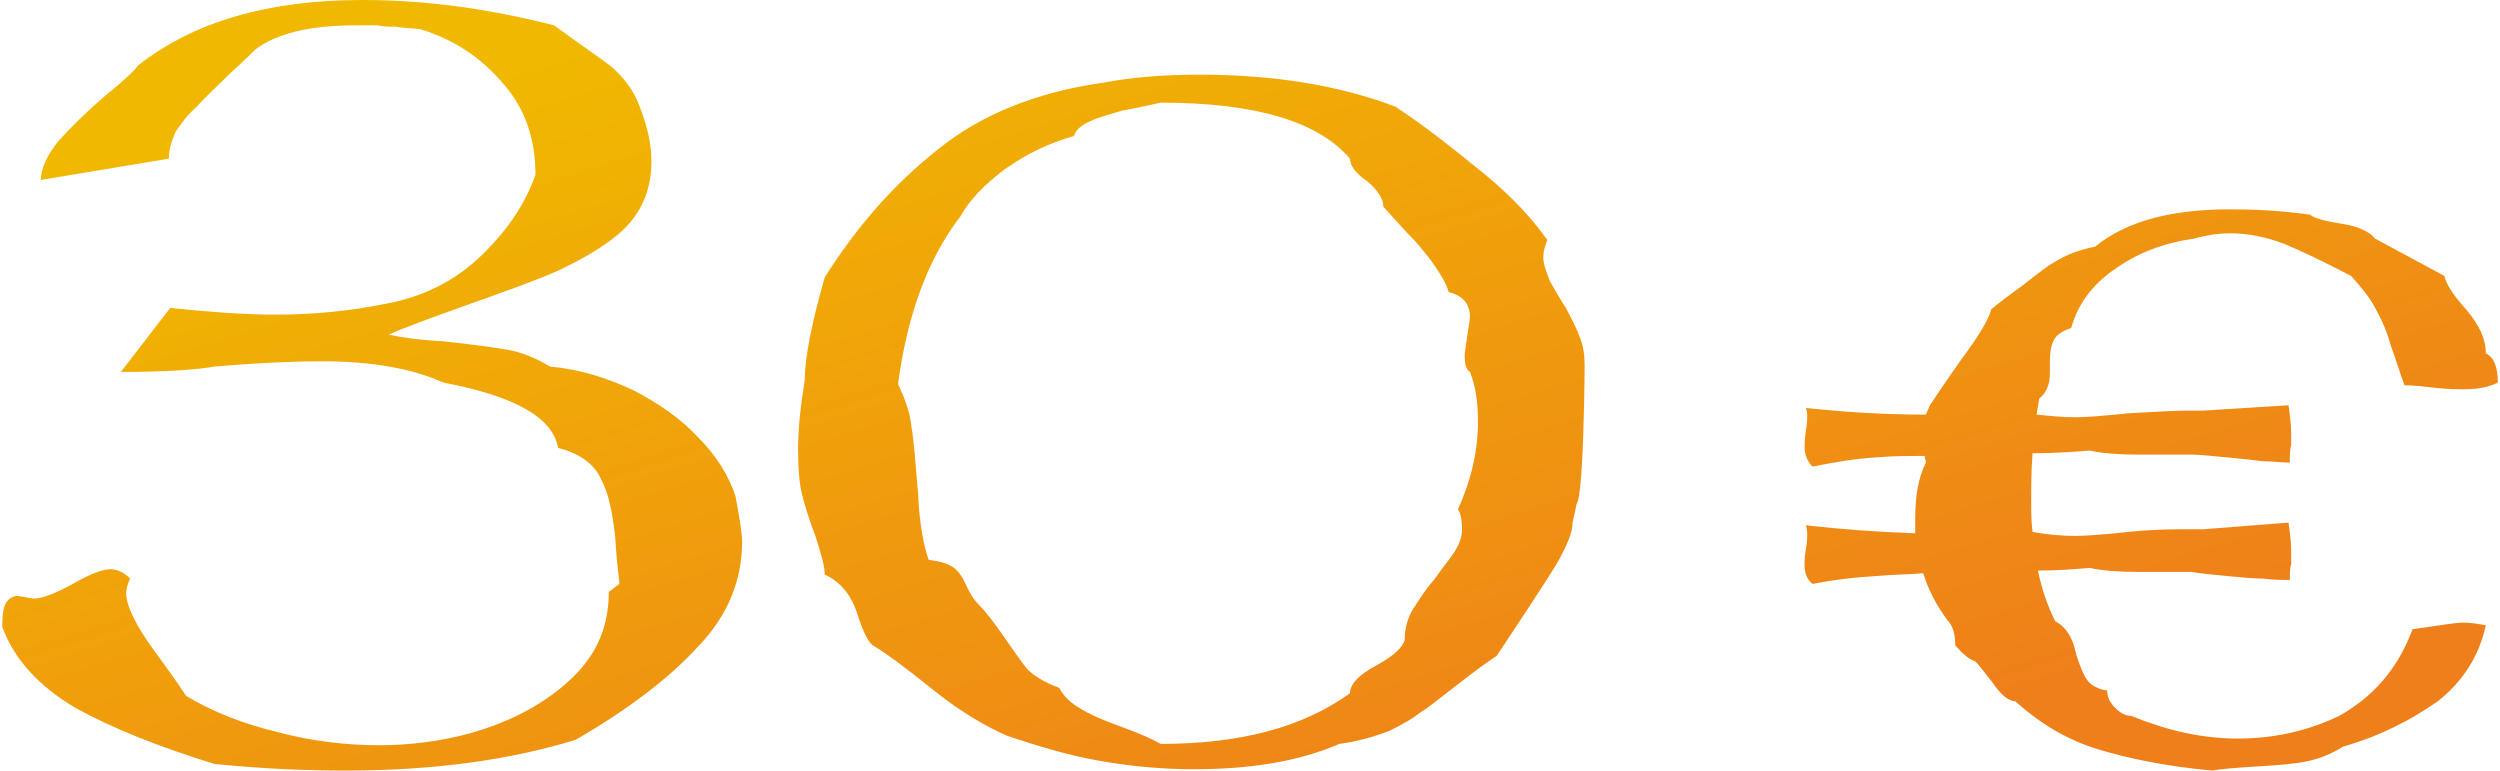
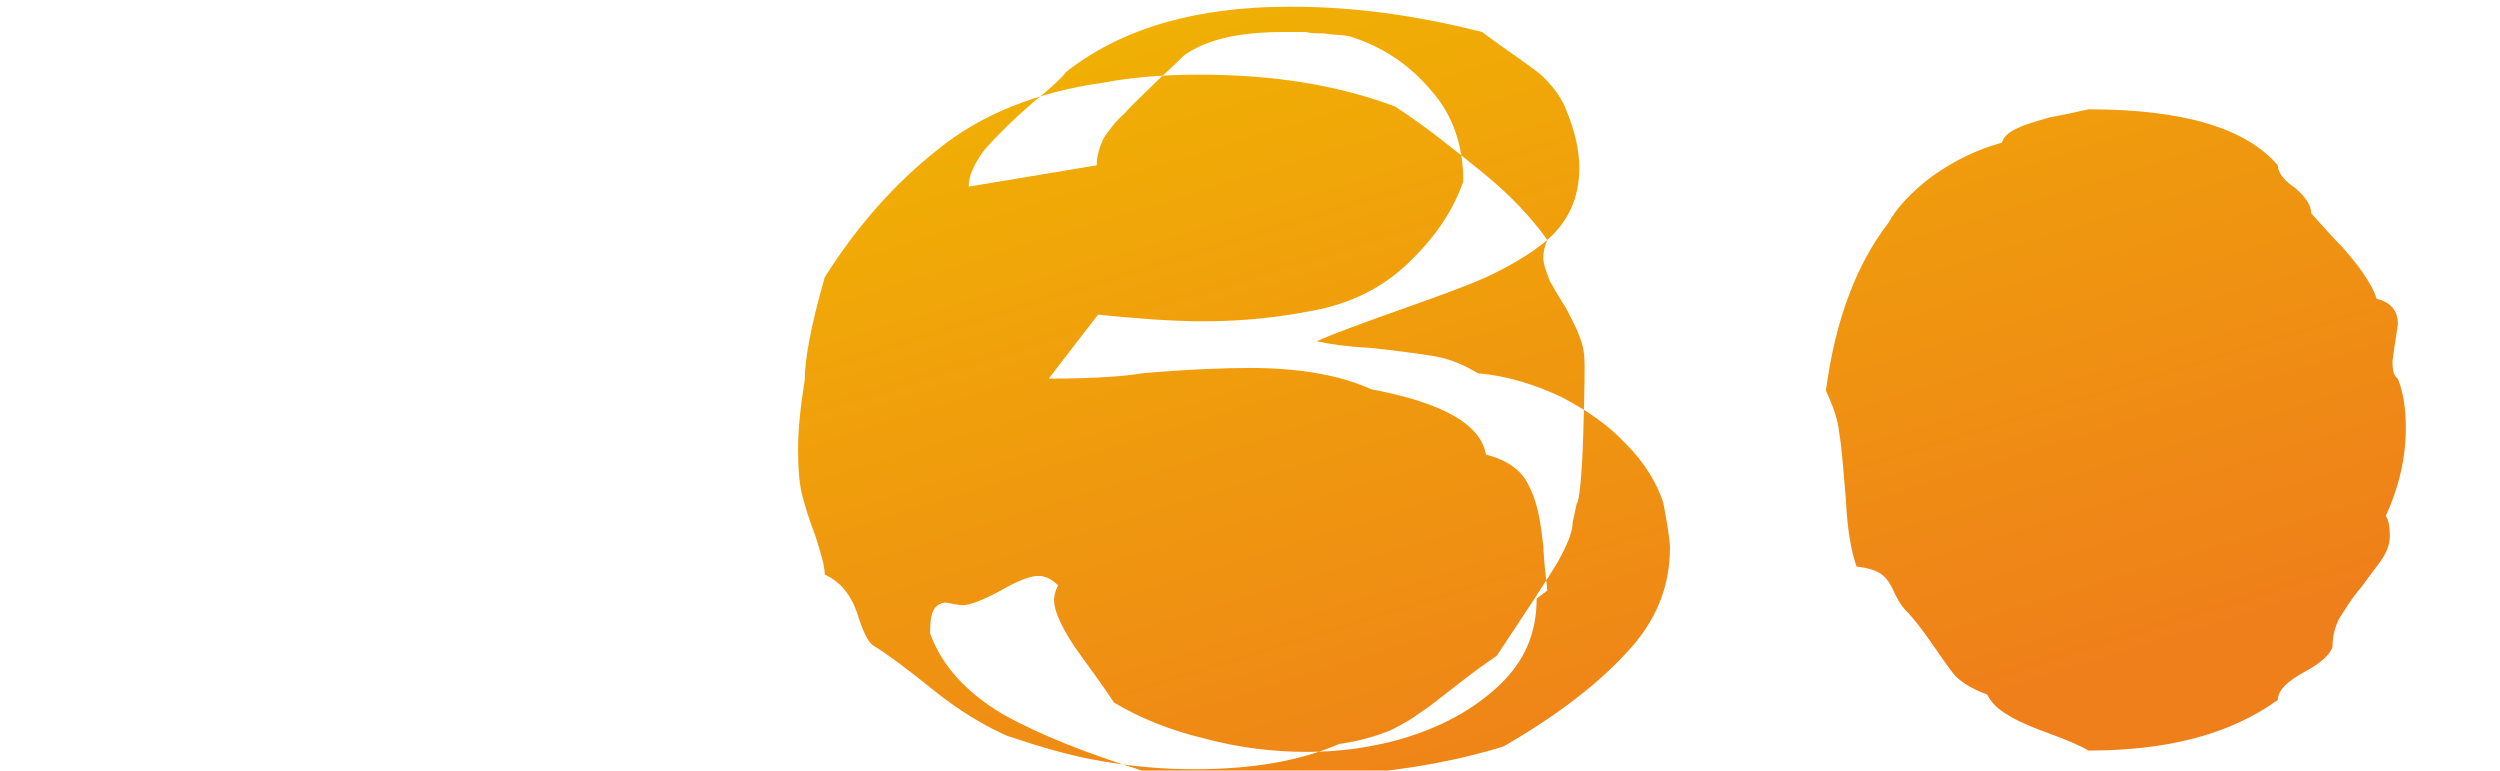
<svg xmlns="http://www.w3.org/2000/svg" xml:space="preserve" width="146px" height="45px" version="1.1" style="shape-rendering:geometricPrecision; text-rendering:geometricPrecision; image-rendering:optimizeQuality; fill-rule:evenodd; clip-rule:evenodd" viewBox="0 0 18.72 5.78">
  <defs>
    <style type="text/css">
   
    .fil0 {fill:url(#id0);fill-rule:nonzero}
   
  </style>
    <linearGradient id="id0" gradientUnits="userSpaceOnUse" x1="10.51" y1="6.62" x2="8.21" y2="-0.84">
      <stop offset="0" style="stop-opacity:1; stop-color:#EF7F1A" />
      <stop offset="1" style="stop-opacity:1; stop-color:#F0B800" />
    </linearGradient>
  </defs>
  <g id="Ebene_x0020_1">
-     <path class="fil0" d="M11.59 1.8c-0.12,-0.17 -0.28,-0.34 -0.49,-0.51 -0.21,-0.17 -0.42,-0.34 -0.65,-0.49 -0.42,-0.16 -0.91,-0.24 -1.47,-0.24 -0.27,0 -0.51,0.02 -0.72,0.06 -0.5,0.07 -0.92,0.24 -1.24,0.5 -0.33,0.26 -0.61,0.58 -0.85,0.96 -0.1,0.35 -0.15,0.61 -0.15,0.77 -0.03,0.19 -0.05,0.36 -0.05,0.52 0,0.15 0.01,0.26 0.03,0.34 0.02,0.08 0.05,0.18 0.1,0.31 0.04,0.13 0.07,0.22 0.07,0.29 0.11,0.05 0.19,0.14 0.24,0.28 0.04,0.13 0.08,0.22 0.12,0.25 0.1,0.06 0.25,0.17 0.46,0.34 0.2,0.16 0.39,0.27 0.55,0.34 0.24,0.08 0.47,0.15 0.71,0.19 0.23,0.04 0.46,0.06 0.69,0.06 0.43,0 0.79,-0.06 1.09,-0.19 0.15,-0.02 0.28,-0.06 0.38,-0.1 0.1,-0.05 0.17,-0.09 0.22,-0.13 0.05,-0.03 0.14,-0.1 0.28,-0.21 0.14,-0.11 0.24,-0.18 0.3,-0.22 0.22,-0.33 0.37,-0.56 0.45,-0.69 0.08,-0.14 0.12,-0.24 0.12,-0.31l0.03 -0.14c0.02,-0.02 0.04,-0.2 0.05,-0.53 0.01,-0.32 0.01,-0.5 0.01,-0.51 0,-0.08 -0.01,-0.15 -0.04,-0.22 -0.02,-0.06 -0.06,-0.13 -0.1,-0.21 -0.04,-0.06 -0.08,-0.13 -0.12,-0.2 -0.03,-0.08 -0.05,-0.13 -0.05,-0.18 0,-0.04 0.01,-0.08 0.03,-0.13zm-6.96 -0.05c-0.13,0.11 -0.29,0.2 -0.46,0.28 -0.18,0.08 -0.41,0.16 -0.69,0.26 -0.28,0.1 -0.47,0.17 -0.58,0.22 0.09,0.02 0.22,0.04 0.41,0.05 0.18,0.02 0.34,0.04 0.46,0.06 0.13,0.02 0.24,0.07 0.34,0.13 0.23,0.02 0.44,0.09 0.63,0.18 0.19,0.1 0.35,0.21 0.48,0.35 0.14,0.14 0.23,0.29 0.28,0.44 0.03,0.16 0.05,0.28 0.05,0.34 0,0.3 -0.11,0.56 -0.33,0.79 -0.21,0.23 -0.52,0.47 -0.92,0.7 -0.49,0.15 -1.06,0.23 -1.72,0.23 -0.27,0 -0.6,-0.01 -0.99,-0.05 -0.42,-0.13 -0.77,-0.27 -1.04,-0.42 -0.27,-0.16 -0.46,-0.36 -0.55,-0.61 0,-0.09 0.01,-0.15 0.03,-0.18 0.02,-0.03 0.05,-0.05 0.09,-0.05 0.06,0.01 0.1,0.02 0.12,0.02 0.06,0 0.16,-0.04 0.29,-0.11 0.12,-0.07 0.22,-0.11 0.28,-0.11 0.05,0 0.1,0.02 0.15,0.07 -0.02,0.04 -0.03,0.08 -0.03,0.11 0,0.09 0.07,0.24 0.21,0.43 0.14,0.19 0.22,0.31 0.24,0.34 0.2,0.12 0.43,0.21 0.68,0.27 0.26,0.07 0.52,0.1 0.77,0.1 0.23,0 0.46,-0.03 0.68,-0.09 0.32,-0.09 0.57,-0.23 0.76,-0.41 0.19,-0.18 0.28,-0.39 0.28,-0.65l0.08 -0.06c0,-0.03 -0.02,-0.14 -0.03,-0.33 -0.02,-0.2 -0.05,-0.35 -0.11,-0.46 -0.05,-0.11 -0.16,-0.19 -0.32,-0.23 -0.04,-0.23 -0.33,-0.39 -0.86,-0.49 -0.22,-0.1 -0.52,-0.16 -0.91,-0.16 -0.19,0 -0.46,0.01 -0.81,0.04 -0.11,0.02 -0.34,0.04 -0.7,0.04l0.37 -0.48c0.29,0.03 0.56,0.05 0.79,0.05 0.3,0 0.57,-0.03 0.82,-0.08 0.28,-0.05 0.52,-0.17 0.71,-0.35 0.2,-0.19 0.34,-0.39 0.42,-0.62 0,-0.27 -0.08,-0.5 -0.24,-0.68 -0.16,-0.19 -0.36,-0.33 -0.62,-0.41 -0.07,-0.01 -0.14,-0.01 -0.19,-0.02 -0.05,0 -0.1,0 -0.13,-0.01 -0.04,0 -0.1,0 -0.17,0 -0.34,0 -0.59,0.06 -0.75,0.18 -0.02,0.02 -0.08,0.08 -0.19,0.18 -0.1,0.1 -0.19,0.18 -0.25,0.25 -0.07,0.06 -0.12,0.13 -0.16,0.19 -0.03,0.07 -0.05,0.13 -0.05,0.2l-0.96 0.16c0,-0.09 0.05,-0.19 0.13,-0.29 0.09,-0.1 0.2,-0.21 0.35,-0.34 0.15,-0.12 0.23,-0.2 0.25,-0.23 0.42,-0.33 0.98,-0.49 1.68,-0.49 0.46,0 0.93,0.06 1.44,0.19 0.19,0.14 0.34,0.24 0.43,0.31 0.09,0.08 0.16,0.17 0.2,0.27 0.07,0.17 0.1,0.31 0.1,0.44 0,0.22 -0.08,0.4 -0.24,0.54zm13.69 0.32c0.01,0.06 0.07,0.15 0.17,0.26 0.09,0.11 0.14,0.21 0.14,0.32 0.06,0.03 0.09,0.1 0.09,0.22 -0.08,0.04 -0.17,0.05 -0.26,0.05 -0.04,0 -0.11,0 -0.2,-0.01 -0.09,-0.01 -0.17,-0.02 -0.24,-0.02 -0.03,-0.08 -0.06,-0.18 -0.1,-0.29 -0.03,-0.11 -0.07,-0.2 -0.12,-0.29 -0.04,-0.08 -0.11,-0.16 -0.18,-0.24 -0.21,-0.11 -0.38,-0.19 -0.5,-0.24 -0.13,-0.05 -0.27,-0.08 -0.41,-0.08 -0.1,0 -0.2,0.02 -0.27,0.04 -0.21,0.03 -0.41,0.1 -0.58,0.22 -0.18,0.12 -0.29,0.27 -0.34,0.45 -0.06,0.02 -0.11,0.05 -0.13,0.09 -0.02,0.04 -0.03,0.09 -0.03,0.16l0 0.09c0,0.09 -0.03,0.15 -0.08,0.19l-0.02 0.12c0.1,0.01 0.2,0.02 0.29,0.02 0.08,0 0.21,-0.01 0.4,-0.03 0.19,-0.01 0.34,-0.02 0.45,-0.02 0.02,0 0.04,0 0.06,0 0.01,0 0.03,0 0.05,0l0.64 -0.04c0.01,0.07 0.02,0.14 0.02,0.21 0,0.03 0,0.07 0,0.09 -0.01,0.03 -0.01,0.07 -0.01,0.13 -0.06,0 -0.13,-0.01 -0.2,-0.01 -0.08,-0.01 -0.17,-0.02 -0.28,-0.03 -0.11,-0.01 -0.2,-0.02 -0.26,-0.02l-0.4 0c-0.15,0 -0.27,-0.01 -0.36,-0.03 -0.13,0.01 -0.28,0.02 -0.43,0.02 -0.01,0.13 -0.01,0.25 -0.01,0.35 0,0.09 0,0.16 0.01,0.24 0.11,0.02 0.22,0.03 0.32,0.03 0.08,0 0.21,-0.01 0.4,-0.03 0.19,-0.02 0.34,-0.02 0.45,-0.02 0.02,0 0.04,0 0.06,0 0.01,0 0.03,0 0.05,0l0.64 -0.05c0.01,0.07 0.02,0.14 0.02,0.22 0,0.03 0,0.06 0,0.09 -0.01,0.03 -0.01,0.07 -0.01,0.12 -0.06,0 -0.13,0 -0.2,-0.01 -0.08,0 -0.17,-0.01 -0.28,-0.02 -0.11,-0.01 -0.2,-0.02 -0.26,-0.03l-0.4 0c-0.15,0 -0.27,-0.01 -0.36,-0.03 -0.12,0.01 -0.25,0.02 -0.39,0.02 0.03,0.14 0.07,0.26 0.13,0.38 0.06,0.03 0.11,0.09 0.14,0.18 0.02,0.09 0.05,0.17 0.08,0.23 0.03,0.06 0.09,0.1 0.17,0.11 0,0.05 0.02,0.09 0.06,0.13 0.04,0.04 0.08,0.06 0.12,0.06 0.27,0.11 0.53,0.17 0.8,0.17 0.28,0 0.53,-0.06 0.76,-0.17 0.25,-0.14 0.44,-0.35 0.55,-0.65 0.21,-0.03 0.33,-0.05 0.38,-0.05 0.06,0 0.11,0.01 0.17,0.02 -0.05,0.23 -0.17,0.42 -0.36,0.57 -0.2,0.14 -0.43,0.26 -0.71,0.34 -0.08,0.05 -0.17,0.09 -0.27,0.11 -0.09,0.02 -0.22,0.03 -0.39,0.04 -0.16,0.01 -0.27,0.02 -0.32,0.03 -0.34,-0.03 -0.63,-0.09 -0.86,-0.16 -0.23,-0.07 -0.43,-0.19 -0.62,-0.36 -0.05,0 -0.11,-0.05 -0.17,-0.14 -0.07,-0.09 -0.11,-0.14 -0.13,-0.16 -0.04,-0.01 -0.09,-0.05 -0.15,-0.12 0,-0.09 -0.02,-0.15 -0.06,-0.19 -0.08,-0.11 -0.14,-0.22 -0.18,-0.35 -0.12,0.01 -0.24,0.01 -0.34,0.02 -0.18,0.01 -0.34,0.03 -0.49,0.06 -0.04,-0.03 -0.06,-0.08 -0.06,-0.14 0,-0.03 0,-0.07 0.01,-0.12 0.01,-0.06 0.01,-0.1 0.01,-0.11 0,-0.01 0,-0.04 -0.01,-0.07 0.26,0.03 0.53,0.05 0.82,0.06 0,-0.04 0,-0.07 0,-0.11 0,-0.16 0.02,-0.3 0.08,-0.42 0,-0.02 -0.01,-0.04 -0.01,-0.05 -0.13,0 -0.24,0 -0.35,0.01 -0.18,0.01 -0.34,0.04 -0.49,0.07 -0.04,-0.04 -0.06,-0.09 -0.06,-0.15 0,-0.02 0,-0.06 0.01,-0.12 0.01,-0.06 0.01,-0.09 0.01,-0.1 0,-0.02 0,-0.04 -0.01,-0.07 0.28,0.03 0.58,0.05 0.9,0.05 0.01,-0.02 0.02,-0.05 0.03,-0.07 0.04,-0.06 0.12,-0.18 0.24,-0.35 0.12,-0.16 0.2,-0.29 0.22,-0.37 0.06,-0.05 0.14,-0.11 0.25,-0.19 0.1,-0.08 0.19,-0.15 0.27,-0.19 0.07,-0.04 0.16,-0.07 0.26,-0.09 0.23,-0.19 0.57,-0.28 1.01,-0.28 0.19,0 0.39,0.01 0.6,0.04 0.04,0.03 0.12,0.05 0.25,0.07 0.12,0.02 0.2,0.06 0.24,0.11l0.52 0.28zm-7.8 2.73c-0.01,0.05 -0.08,0.12 -0.21,0.19 -0.13,0.07 -0.2,0.14 -0.2,0.21 -0.36,0.26 -0.83,0.38 -1.42,0.38 -0.05,-0.03 -0.16,-0.08 -0.3,-0.13 -0.14,-0.05 -0.25,-0.1 -0.31,-0.14 -0.07,-0.04 -0.12,-0.09 -0.15,-0.15 -0.11,-0.04 -0.19,-0.09 -0.24,-0.14 -0.05,-0.06 -0.11,-0.15 -0.18,-0.25 -0.07,-0.1 -0.13,-0.18 -0.19,-0.24 -0.02,-0.02 -0.05,-0.06 -0.08,-0.12 -0.03,-0.07 -0.06,-0.12 -0.1,-0.15 -0.04,-0.03 -0.1,-0.05 -0.19,-0.06 -0.04,-0.11 -0.07,-0.28 -0.08,-0.5 -0.02,-0.23 -0.03,-0.39 -0.05,-0.5 -0.01,-0.11 -0.05,-0.21 -0.1,-0.32 0.07,-0.53 0.23,-0.95 0.47,-1.26 0.06,-0.11 0.17,-0.23 0.33,-0.35 0.17,-0.12 0.34,-0.2 0.52,-0.25 0.01,-0.04 0.05,-0.08 0.12,-0.11 0.06,-0.03 0.14,-0.05 0.24,-0.08 0.11,-0.02 0.2,-0.04 0.29,-0.06 0.71,0 1.18,0.14 1.42,0.42 0,0.05 0.04,0.11 0.13,0.17 0.08,0.07 0.12,0.13 0.12,0.19 0.1,0.11 0.17,0.19 0.24,0.26 0.06,0.07 0.11,0.13 0.15,0.19 0.04,0.06 0.08,0.12 0.1,0.19 0.11,0.03 0.16,0.09 0.16,0.19 0,0.02 -0.02,0.12 -0.04,0.28 0,0.07 0.01,0.11 0.04,0.13 0.04,0.1 0.06,0.22 0.06,0.37 0,0.22 -0.05,0.44 -0.15,0.66 0.02,0.03 0.03,0.08 0.03,0.15 0,0.06 -0.02,0.11 -0.05,0.16 -0.03,0.05 -0.09,0.12 -0.16,0.22 -0.08,0.09 -0.13,0.18 -0.17,0.24 -0.03,0.06 -0.05,0.13 -0.05,0.21z" />
+     <path class="fil0" d="M11.59 1.8c-0.12,-0.17 -0.28,-0.34 -0.49,-0.51 -0.21,-0.17 -0.42,-0.34 -0.65,-0.49 -0.42,-0.16 -0.91,-0.24 -1.47,-0.24 -0.27,0 -0.51,0.02 -0.72,0.06 -0.5,0.07 -0.92,0.24 -1.24,0.5 -0.33,0.26 -0.61,0.58 -0.85,0.96 -0.1,0.35 -0.15,0.61 -0.15,0.77 -0.03,0.19 -0.05,0.36 -0.05,0.52 0,0.15 0.01,0.26 0.03,0.34 0.02,0.08 0.05,0.18 0.1,0.31 0.04,0.13 0.07,0.22 0.07,0.29 0.11,0.05 0.19,0.14 0.24,0.28 0.04,0.13 0.08,0.22 0.12,0.25 0.1,0.06 0.25,0.17 0.46,0.34 0.2,0.16 0.39,0.27 0.55,0.34 0.24,0.08 0.47,0.15 0.71,0.19 0.23,0.04 0.46,0.06 0.69,0.06 0.43,0 0.79,-0.06 1.09,-0.19 0.15,-0.02 0.28,-0.06 0.38,-0.1 0.1,-0.05 0.17,-0.09 0.22,-0.13 0.05,-0.03 0.14,-0.1 0.28,-0.21 0.14,-0.11 0.24,-0.18 0.3,-0.22 0.22,-0.33 0.37,-0.56 0.45,-0.69 0.08,-0.14 0.12,-0.24 0.12,-0.31l0.03 -0.14c0.02,-0.02 0.04,-0.2 0.05,-0.53 0.01,-0.32 0.01,-0.5 0.01,-0.51 0,-0.08 -0.01,-0.15 -0.04,-0.22 -0.02,-0.06 -0.06,-0.13 -0.1,-0.21 -0.04,-0.06 -0.08,-0.13 -0.12,-0.2 -0.03,-0.08 -0.05,-0.13 -0.05,-0.18 0,-0.04 0.01,-0.08 0.03,-0.13zc-0.13,0.11 -0.29,0.2 -0.46,0.28 -0.18,0.08 -0.41,0.16 -0.69,0.26 -0.28,0.1 -0.47,0.17 -0.58,0.22 0.09,0.02 0.22,0.04 0.41,0.05 0.18,0.02 0.34,0.04 0.46,0.06 0.13,0.02 0.24,0.07 0.34,0.13 0.23,0.02 0.44,0.09 0.63,0.18 0.19,0.1 0.35,0.21 0.48,0.35 0.14,0.14 0.23,0.29 0.28,0.44 0.03,0.16 0.05,0.28 0.05,0.34 0,0.3 -0.11,0.56 -0.33,0.79 -0.21,0.23 -0.52,0.47 -0.92,0.7 -0.49,0.15 -1.06,0.23 -1.72,0.23 -0.27,0 -0.6,-0.01 -0.99,-0.05 -0.42,-0.13 -0.77,-0.27 -1.04,-0.42 -0.27,-0.16 -0.46,-0.36 -0.55,-0.61 0,-0.09 0.01,-0.15 0.03,-0.18 0.02,-0.03 0.05,-0.05 0.09,-0.05 0.06,0.01 0.1,0.02 0.12,0.02 0.06,0 0.16,-0.04 0.29,-0.11 0.12,-0.07 0.22,-0.11 0.28,-0.11 0.05,0 0.1,0.02 0.15,0.07 -0.02,0.04 -0.03,0.08 -0.03,0.11 0,0.09 0.07,0.24 0.21,0.43 0.14,0.19 0.22,0.31 0.24,0.34 0.2,0.12 0.43,0.21 0.68,0.27 0.26,0.07 0.52,0.1 0.77,0.1 0.23,0 0.46,-0.03 0.68,-0.09 0.32,-0.09 0.57,-0.23 0.76,-0.41 0.19,-0.18 0.28,-0.39 0.28,-0.65l0.08 -0.06c0,-0.03 -0.02,-0.14 -0.03,-0.33 -0.02,-0.2 -0.05,-0.35 -0.11,-0.46 -0.05,-0.11 -0.16,-0.19 -0.32,-0.23 -0.04,-0.23 -0.33,-0.39 -0.86,-0.49 -0.22,-0.1 -0.52,-0.16 -0.91,-0.16 -0.19,0 -0.46,0.01 -0.81,0.04 -0.11,0.02 -0.34,0.04 -0.7,0.04l0.37 -0.48c0.29,0.03 0.56,0.05 0.79,0.05 0.3,0 0.57,-0.03 0.82,-0.08 0.28,-0.05 0.52,-0.17 0.71,-0.35 0.2,-0.19 0.34,-0.39 0.42,-0.62 0,-0.27 -0.08,-0.5 -0.24,-0.68 -0.16,-0.19 -0.36,-0.33 -0.62,-0.41 -0.07,-0.01 -0.14,-0.01 -0.19,-0.02 -0.05,0 -0.1,0 -0.13,-0.01 -0.04,0 -0.1,0 -0.17,0 -0.34,0 -0.59,0.06 -0.75,0.18 -0.02,0.02 -0.08,0.08 -0.19,0.18 -0.1,0.1 -0.19,0.18 -0.25,0.25 -0.07,0.06 -0.12,0.13 -0.16,0.19 -0.03,0.07 -0.05,0.13 -0.05,0.2l-0.96 0.16c0,-0.09 0.05,-0.19 0.13,-0.29 0.09,-0.1 0.2,-0.21 0.35,-0.34 0.15,-0.12 0.23,-0.2 0.25,-0.23 0.42,-0.33 0.98,-0.49 1.68,-0.49 0.46,0 0.93,0.06 1.44,0.19 0.19,0.14 0.34,0.24 0.43,0.31 0.09,0.08 0.16,0.17 0.2,0.27 0.07,0.17 0.1,0.31 0.1,0.44 0,0.22 -0.08,0.4 -0.24,0.54zm13.69 0.32c0.01,0.06 0.07,0.15 0.17,0.26 0.09,0.11 0.14,0.21 0.14,0.32 0.06,0.03 0.09,0.1 0.09,0.22 -0.08,0.04 -0.17,0.05 -0.26,0.05 -0.04,0 -0.11,0 -0.2,-0.01 -0.09,-0.01 -0.17,-0.02 -0.24,-0.02 -0.03,-0.08 -0.06,-0.18 -0.1,-0.29 -0.03,-0.11 -0.07,-0.2 -0.12,-0.29 -0.04,-0.08 -0.11,-0.16 -0.18,-0.24 -0.21,-0.11 -0.38,-0.19 -0.5,-0.24 -0.13,-0.05 -0.27,-0.08 -0.41,-0.08 -0.1,0 -0.2,0.02 -0.27,0.04 -0.21,0.03 -0.41,0.1 -0.58,0.22 -0.18,0.12 -0.29,0.27 -0.34,0.45 -0.06,0.02 -0.11,0.05 -0.13,0.09 -0.02,0.04 -0.03,0.09 -0.03,0.16l0 0.09c0,0.09 -0.03,0.15 -0.08,0.19l-0.02 0.12c0.1,0.01 0.2,0.02 0.29,0.02 0.08,0 0.21,-0.01 0.4,-0.03 0.19,-0.01 0.34,-0.02 0.45,-0.02 0.02,0 0.04,0 0.06,0 0.01,0 0.03,0 0.05,0l0.64 -0.04c0.01,0.07 0.02,0.14 0.02,0.21 0,0.03 0,0.07 0,0.09 -0.01,0.03 -0.01,0.07 -0.01,0.13 -0.06,0 -0.13,-0.01 -0.2,-0.01 -0.08,-0.01 -0.17,-0.02 -0.28,-0.03 -0.11,-0.01 -0.2,-0.02 -0.26,-0.02l-0.4 0c-0.15,0 -0.27,-0.01 -0.36,-0.03 -0.13,0.01 -0.28,0.02 -0.43,0.02 -0.01,0.13 -0.01,0.25 -0.01,0.35 0,0.09 0,0.16 0.01,0.24 0.11,0.02 0.22,0.03 0.32,0.03 0.08,0 0.21,-0.01 0.4,-0.03 0.19,-0.02 0.34,-0.02 0.45,-0.02 0.02,0 0.04,0 0.06,0 0.01,0 0.03,0 0.05,0l0.64 -0.05c0.01,0.07 0.02,0.14 0.02,0.22 0,0.03 0,0.06 0,0.09 -0.01,0.03 -0.01,0.07 -0.01,0.12 -0.06,0 -0.13,0 -0.2,-0.01 -0.08,0 -0.17,-0.01 -0.28,-0.02 -0.11,-0.01 -0.2,-0.02 -0.26,-0.03l-0.4 0c-0.15,0 -0.27,-0.01 -0.36,-0.03 -0.12,0.01 -0.25,0.02 -0.39,0.02 0.03,0.14 0.07,0.26 0.13,0.38 0.06,0.03 0.11,0.09 0.14,0.18 0.02,0.09 0.05,0.17 0.08,0.23 0.03,0.06 0.09,0.1 0.17,0.11 0,0.05 0.02,0.09 0.06,0.13 0.04,0.04 0.08,0.06 0.12,0.06 0.27,0.11 0.53,0.17 0.8,0.17 0.28,0 0.53,-0.06 0.76,-0.17 0.25,-0.14 0.44,-0.35 0.55,-0.65 0.21,-0.03 0.33,-0.05 0.38,-0.05 0.06,0 0.11,0.01 0.17,0.02 -0.05,0.23 -0.17,0.42 -0.36,0.57 -0.2,0.14 -0.43,0.26 -0.71,0.34 -0.08,0.05 -0.17,0.09 -0.27,0.11 -0.09,0.02 -0.22,0.03 -0.39,0.04 -0.16,0.01 -0.27,0.02 -0.32,0.03 -0.34,-0.03 -0.63,-0.09 -0.86,-0.16 -0.23,-0.07 -0.43,-0.19 -0.62,-0.36 -0.05,0 -0.11,-0.05 -0.17,-0.14 -0.07,-0.09 -0.11,-0.14 -0.13,-0.16 -0.04,-0.01 -0.09,-0.05 -0.15,-0.12 0,-0.09 -0.02,-0.15 -0.06,-0.19 -0.08,-0.11 -0.14,-0.22 -0.18,-0.35 -0.12,0.01 -0.24,0.01 -0.34,0.02 -0.18,0.01 -0.34,0.03 -0.49,0.06 -0.04,-0.03 -0.06,-0.08 -0.06,-0.14 0,-0.03 0,-0.07 0.01,-0.12 0.01,-0.06 0.01,-0.1 0.01,-0.11 0,-0.01 0,-0.04 -0.01,-0.07 0.26,0.03 0.53,0.05 0.82,0.06 0,-0.04 0,-0.07 0,-0.11 0,-0.16 0.02,-0.3 0.08,-0.42 0,-0.02 -0.01,-0.04 -0.01,-0.05 -0.13,0 -0.24,0 -0.35,0.01 -0.18,0.01 -0.34,0.04 -0.49,0.07 -0.04,-0.04 -0.06,-0.09 -0.06,-0.15 0,-0.02 0,-0.06 0.01,-0.12 0.01,-0.06 0.01,-0.09 0.01,-0.1 0,-0.02 0,-0.04 -0.01,-0.07 0.28,0.03 0.58,0.05 0.9,0.05 0.01,-0.02 0.02,-0.05 0.03,-0.07 0.04,-0.06 0.12,-0.18 0.24,-0.35 0.12,-0.16 0.2,-0.29 0.22,-0.37 0.06,-0.05 0.14,-0.11 0.25,-0.19 0.1,-0.08 0.19,-0.15 0.27,-0.19 0.07,-0.04 0.16,-0.07 0.26,-0.09 0.23,-0.19 0.57,-0.28 1.01,-0.28 0.19,0 0.39,0.01 0.6,0.04 0.04,0.03 0.12,0.05 0.25,0.07 0.12,0.02 0.2,0.06 0.24,0.11l0.52 0.28zm-7.8 2.73c-0.01,0.05 -0.08,0.12 -0.21,0.19 -0.13,0.07 -0.2,0.14 -0.2,0.21 -0.36,0.26 -0.83,0.38 -1.42,0.38 -0.05,-0.03 -0.16,-0.08 -0.3,-0.13 -0.14,-0.05 -0.25,-0.1 -0.31,-0.14 -0.07,-0.04 -0.12,-0.09 -0.15,-0.15 -0.11,-0.04 -0.19,-0.09 -0.24,-0.14 -0.05,-0.06 -0.11,-0.15 -0.18,-0.25 -0.07,-0.1 -0.13,-0.18 -0.19,-0.24 -0.02,-0.02 -0.05,-0.06 -0.08,-0.12 -0.03,-0.07 -0.06,-0.12 -0.1,-0.15 -0.04,-0.03 -0.1,-0.05 -0.19,-0.06 -0.04,-0.11 -0.07,-0.28 -0.08,-0.5 -0.02,-0.23 -0.03,-0.39 -0.05,-0.5 -0.01,-0.11 -0.05,-0.21 -0.1,-0.32 0.07,-0.53 0.23,-0.95 0.47,-1.26 0.06,-0.11 0.17,-0.23 0.33,-0.35 0.17,-0.12 0.34,-0.2 0.52,-0.25 0.01,-0.04 0.05,-0.08 0.12,-0.11 0.06,-0.03 0.14,-0.05 0.24,-0.08 0.11,-0.02 0.2,-0.04 0.29,-0.06 0.71,0 1.18,0.14 1.42,0.42 0,0.05 0.04,0.11 0.13,0.17 0.08,0.07 0.12,0.13 0.12,0.19 0.1,0.11 0.17,0.19 0.24,0.26 0.06,0.07 0.11,0.13 0.15,0.19 0.04,0.06 0.08,0.12 0.1,0.19 0.11,0.03 0.16,0.09 0.16,0.19 0,0.02 -0.02,0.12 -0.04,0.28 0,0.07 0.01,0.11 0.04,0.13 0.04,0.1 0.06,0.22 0.06,0.37 0,0.22 -0.05,0.44 -0.15,0.66 0.02,0.03 0.03,0.08 0.03,0.15 0,0.06 -0.02,0.11 -0.05,0.16 -0.03,0.05 -0.09,0.12 -0.16,0.22 -0.08,0.09 -0.13,0.18 -0.17,0.24 -0.03,0.06 -0.05,0.13 -0.05,0.21z" />
  </g>
</svg>